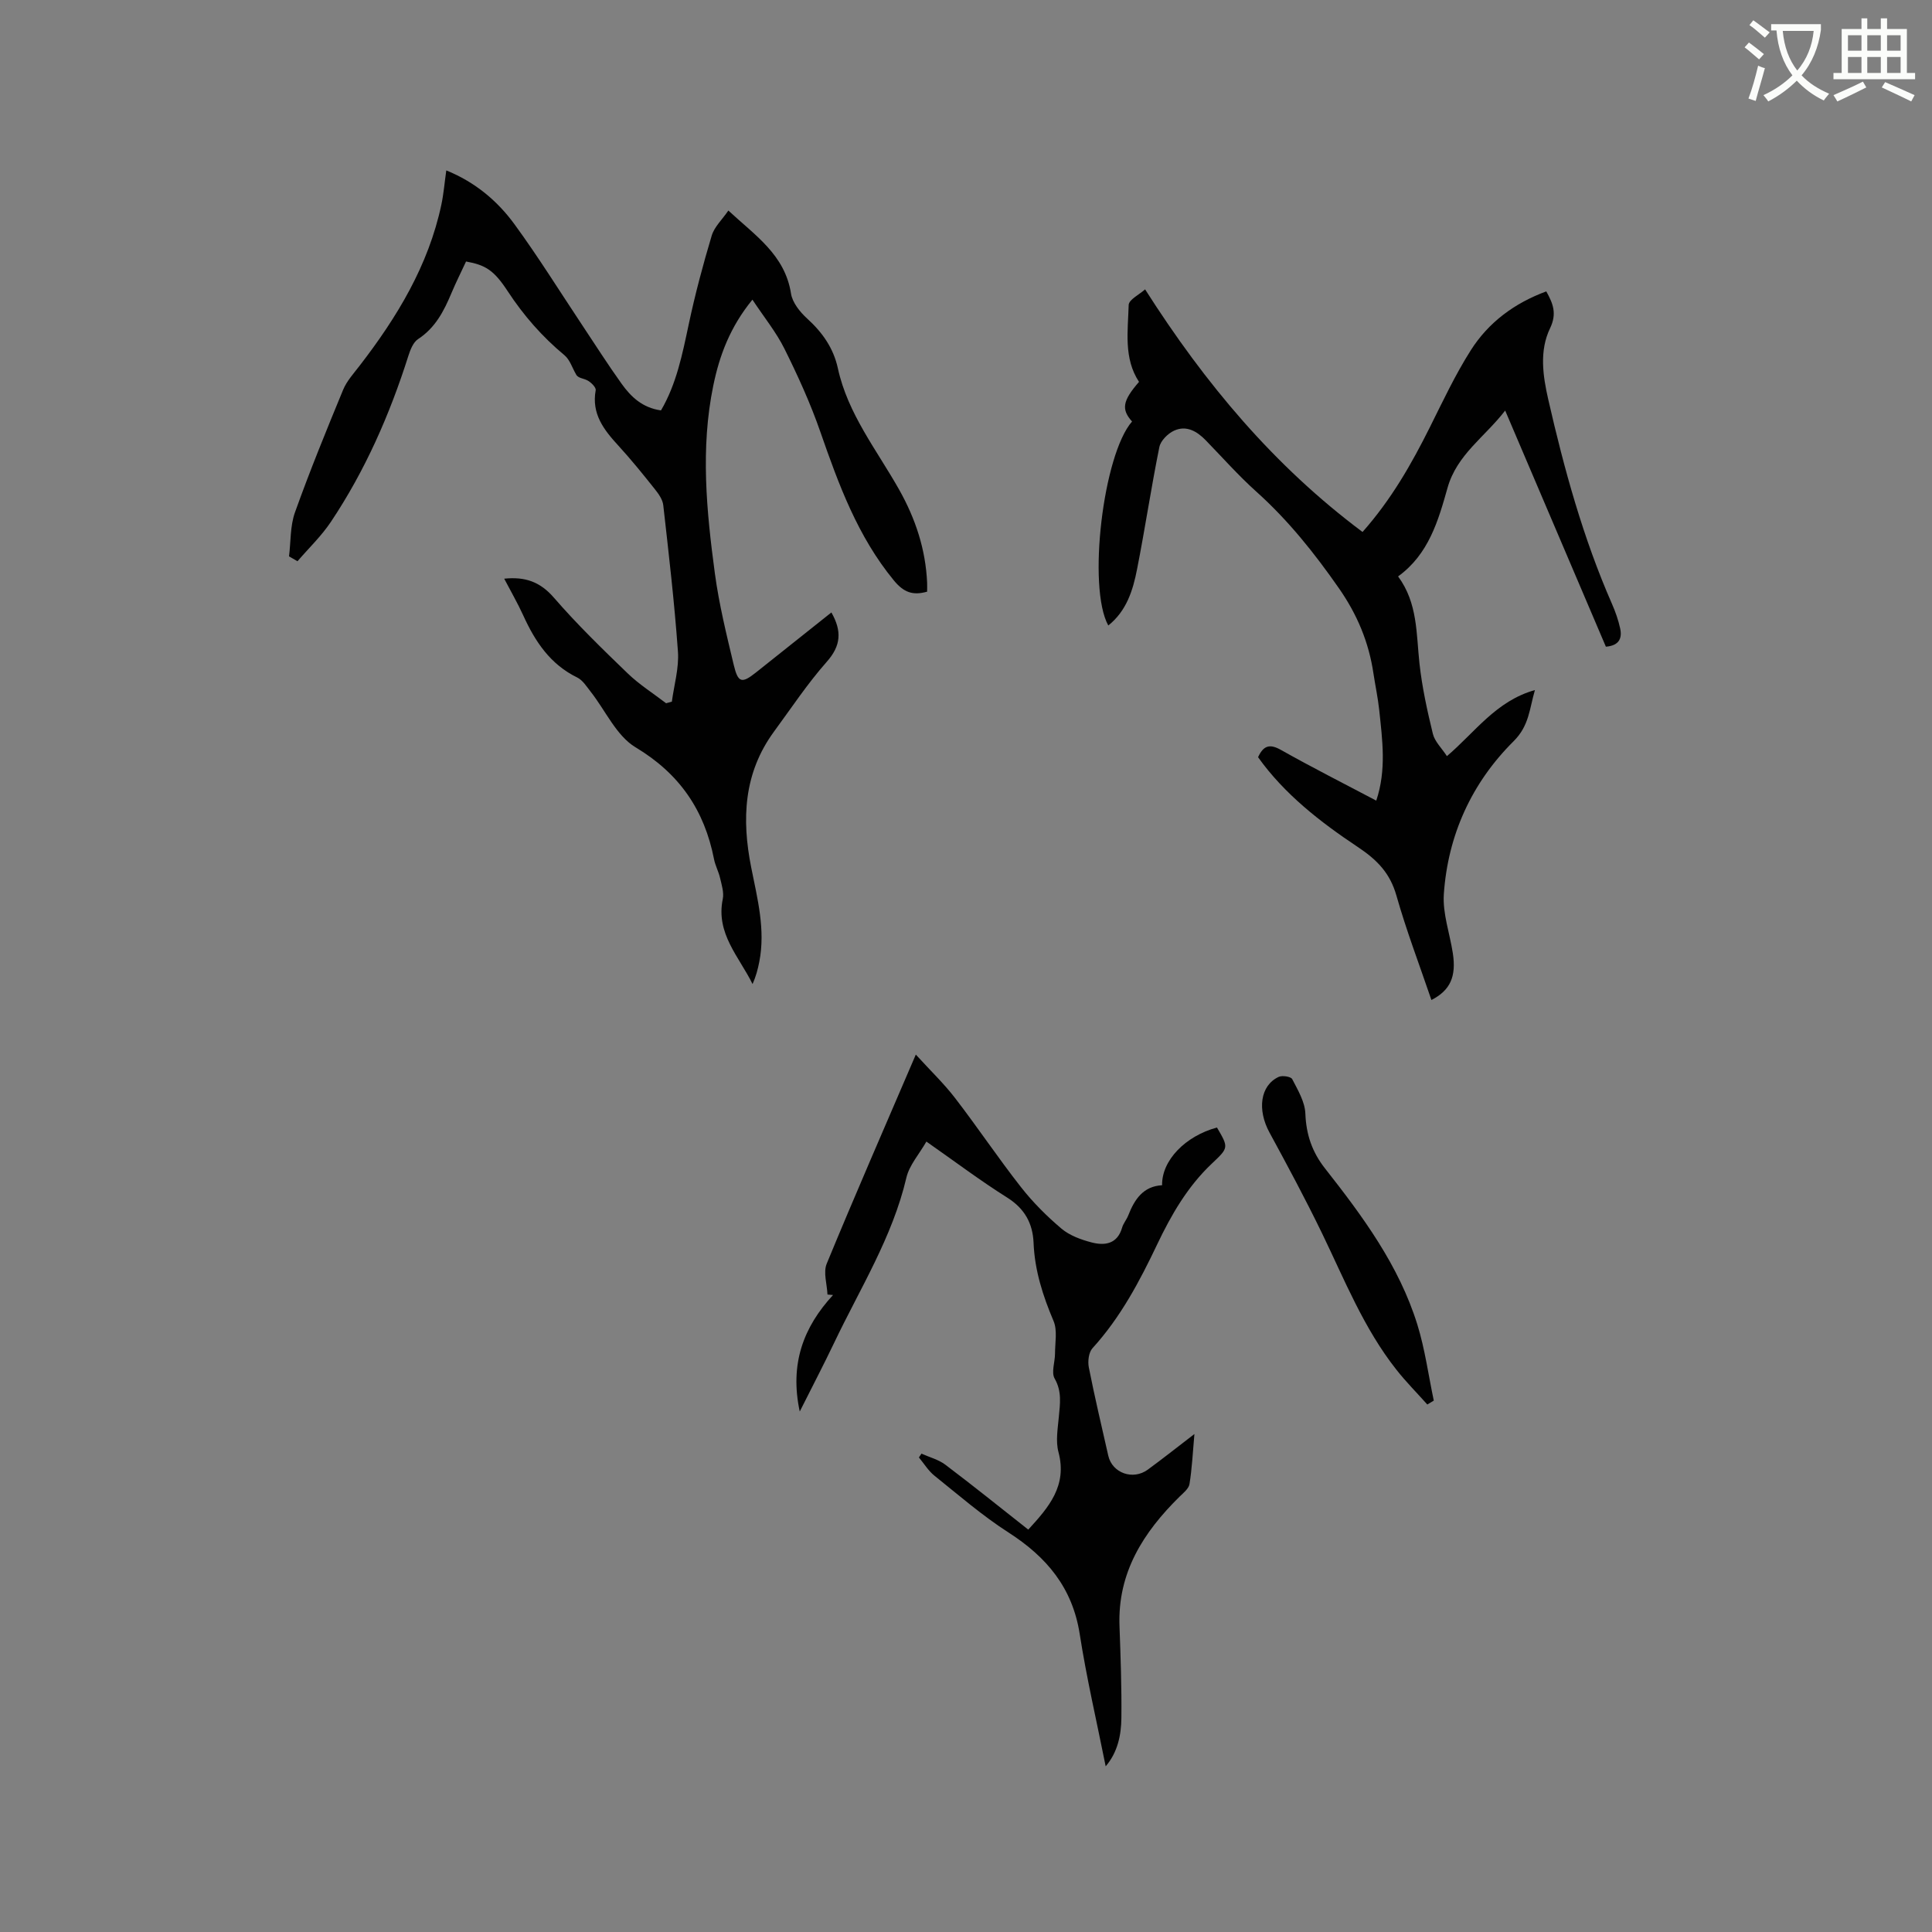
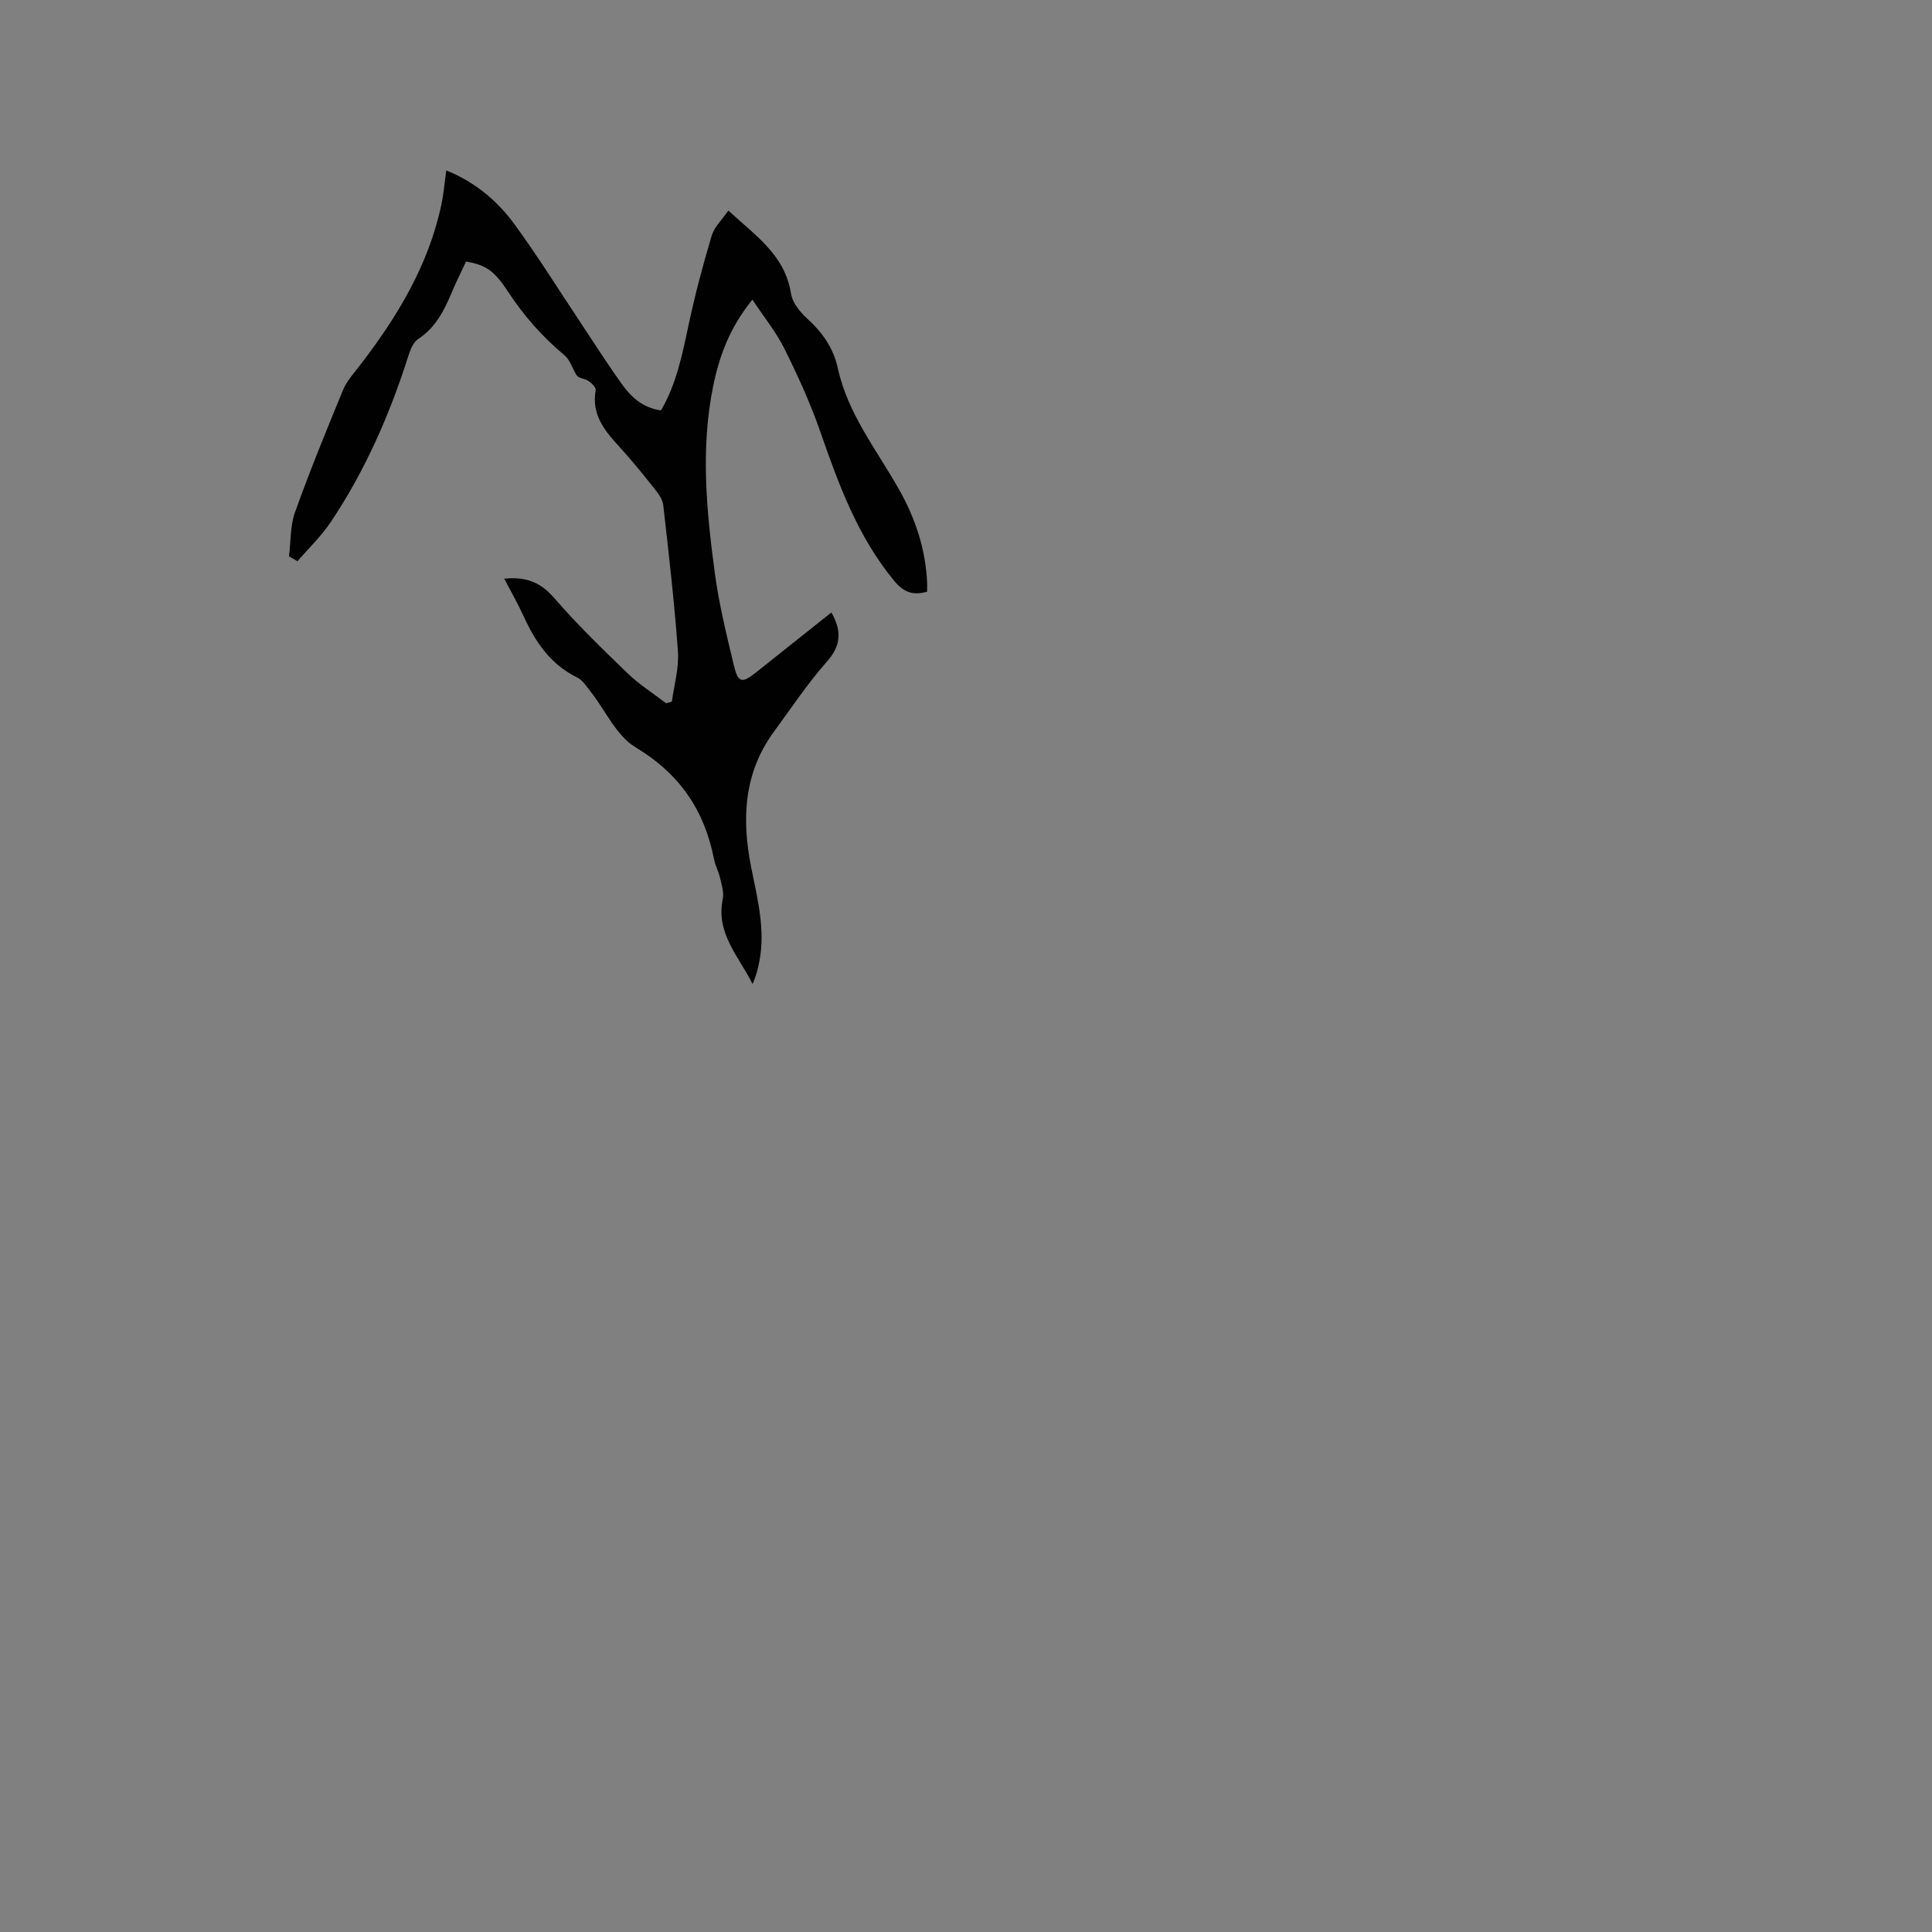
<svg xmlns="http://www.w3.org/2000/svg" enable-background="new 0 0 400 400" viewBox="0 0 400 400">
  <rect x="0" y="0" width="400" height="400" fill="#808080" stroke="none" />
-   <path d="m362.1 8.8c1.1.8 2.1 1.6 3.1 2.4l-1 1.1c-1.3-1.1-2.3-2-3-2.5zm1.9 4.8c.5.2.9.4 1.4.5-.6 2.3-1.3 4.5-1.9 6.8l-1.5-.5c.8-2.1 1.4-4.3 2-6.8zm-1-9.4c1.3.9 2.4 1.8 3.4 2.5l-1 1.1c-1.4-1.2-2.4-2.1-3.2-2.6zm3.7 2.2v-1.4h10.3v1.2c-.5 3.6-1.8 6.8-4 9.4 1.5 1.6 3.4 2.8 5.7 3.8-.3.4-.7.8-1.1 1.4-2.3-1.1-4.1-2.5-5.6-4.1-1.6 1.6-3.6 3.1-5.9 4.3-.3-.5-.7-.9-1-1.3 2.4-1.1 4.4-2.5 6-4.1-1.9-2.5-3-5.6-3.3-9.3h-1.1zm8.8 0h-6.4c.3 3.3 1.3 6 3 8.2 2-2.3 3.1-5.1 3.4-8.2z" fill="#fbfcfa" />
-   <path d="m385.3 3.8h1.3v2.2h2.8v-2.2h1.3v2.2h4.1v9.1h1.7v1.3h-16.9v-1.3h1.7v-9.1h4.1v-2.2zm.4 13.1.7 1.2c-1.8.9-3.8 1.9-6 2.9-.2-.4-.5-.8-.8-1.3 2.3-1 4.3-1.9 6.1-2.8zm-3.1-6.4h2.8v-3.2h-2.8zm0 4.6h2.8v-3.3h-2.8zm4-4.6h2.8v-3.2h-2.8zm0 4.6h2.8v-3.3h-2.8zm3.7 1.9c2.1.9 4.1 1.8 6.1 2.7l-.7 1.3c-2.2-1.1-4.2-2-6.1-2.9zm3.2-9.7h-2.8v3.2h2.8zm-2.8 7.8h2.8v-3.3h-2.8z" fill="#fbfcfa" />
  <g fill="#010101">
    <path d="m92.4 35.28c5.94 2.41 10.58 6.29 14.14 11.18 4.93 6.75 9.35 13.87 13.99 20.84 2.7 4.05 5.31 8.17 8.15 12.13 1.93 2.7 4.29 4.99 8.17 5.54 3.22-5.49 4.43-11.66 5.75-17.85 1.31-6.17 2.94-12.29 4.75-18.33.54-1.82 2.16-3.31 3.45-5.2 5.5 5.13 11.71 9.14 12.97 17.19.29 1.87 1.85 3.81 3.33 5.16 3.16 2.87 5.46 6.12 6.37 10.31 2.06 9.46 8.07 16.93 12.68 25.11 3.39 6.02 5.49 12.36 5.8 19.27.03.61 0 1.22 0 1.87-2.98.83-4.83.16-6.88-2.32-7.5-9.12-11.43-19.86-15.23-30.78-2.04-5.88-4.65-11.6-7.42-17.18-1.71-3.44-4.2-6.5-6.64-10.18-4.64 5.68-6.82 11.56-8.1 17.79-2.68 12.98-1.41 25.98.33 38.91.86 6.38 2.41 12.67 3.91 18.95.89 3.72 1.68 3.85 4.58 1.55 5.2-4.13 10.39-8.27 15.63-12.44 2.2 3.87 2 6.88-.96 10.22-3.98 4.5-7.33 9.56-10.9 14.42-6.32 8.6-6.74 18.16-4.73 28.21 1.28 6.42 2.97 12.85 1.66 19.5-.3 1.53-.7 3.04-1.39 4.59-2.78-5.66-7.64-10.45-6.17-17.6.28-1.35-.22-2.91-.55-4.33-.3-1.34-1-2.59-1.26-3.93-1.99-10.14-7.12-17.69-16.25-23.16-3.96-2.38-6.21-7.6-9.28-11.5-.84-1.07-1.65-2.39-2.79-2.95-5.58-2.72-8.71-7.43-11.17-12.84-1.17-2.57-2.6-5.03-3.95-7.62 4.3-.45 7.43.63 10.27 3.91 4.78 5.52 10.04 10.63 15.31 15.71 2.4 2.31 5.28 4.13 7.94 6.17.4-.11.79-.22 1.19-.33.46-3.45 1.5-6.95 1.26-10.36-.72-10.13-1.9-20.23-3.04-30.33-.13-1.15-.96-2.33-1.73-3.29-2.44-3.07-4.91-6.13-7.56-9.02-3.01-3.28-5.59-6.58-4.7-11.47.11-.58-.94-1.63-1.69-2.03-.88-.47-2.02-.46-2.39-1.29-.78-1.33-1.26-3-2.38-3.93-4.61-3.83-8.47-8.24-11.75-13.25-2.85-4.35-4.58-5.43-8.63-6.16-.98 2.12-2.07 4.27-3 6.49-1.57 3.75-3.35 7.24-6.94 9.58-.99.65-1.59 2.18-1.99 3.43-3.86 12.17-8.95 23.77-16.05 34.4-1.97 2.95-4.59 5.45-6.92 8.16-.58-.34-1.17-.67-1.75-1.01.38-3.05.22-6.29 1.23-9.11 3.06-8.55 6.5-16.98 9.97-25.38.75-1.81 2.17-3.36 3.39-4.95 7.75-10.04 14.27-20.75 16.95-33.38.48-2.26.66-4.59 1.02-7.09z" />
-     <path d="m229.46 129.5c-4.36-7.86-1.08-35.42 4.92-42.23-2.26-2.52-1.98-4.27 1.44-8.21-3.21-4.89-2.29-10.5-2.14-15.91.03-1.12 2.22-2.17 3.4-3.24 12.46 19.57 26.72 36.56 45.02 50.23 5.98-6.76 10.14-14.08 13.93-21.67 2.69-5.39 5.26-10.88 8.48-15.95 3.65-5.75 8.99-9.74 15.63-12.19 1.41 2.52 2.24 4.6.78 7.64-2.24 4.65-1.49 9.82-.38 14.69 3.3 14.46 7.22 28.73 13.2 42.36.72 1.64 1.32 3.36 1.7 5.1.44 2.03-.22 3.55-2.96 3.77-6.85-16.07-13.73-32.19-20.85-48.89-4.25 5.51-9.99 9.12-11.93 15.99-1.92 6.81-3.9 13.76-10.24 18.35 4.09 5.54 3.75 11.88 4.43 18.06.54 4.89 1.6 9.74 2.77 14.53.39 1.61 1.84 2.97 2.91 4.62 5.86-4.99 10.17-11.42 18.22-13.68-1.15 3.92-1.18 7.38-4.42 10.6-8.66 8.6-13.6 19.4-14.44 31.65-.27 4.01 1.23 8.13 1.86 12.21.75 4.85-.52 7.71-4.43 9.71-2.46-7.22-5.17-14.32-7.24-21.6-1.33-4.69-4-7.42-8.05-10.11-7.71-5.14-15.13-10.89-20.6-18.56 1.09-2.37 2.36-2.85 4.73-1.51 6.44 3.63 13.04 6.96 19.74 10.5 2.14-6.37 1.26-12.59.61-18.78-.27-2.52-.81-5.02-1.19-7.53-.96-6.49-3.36-12.23-7.18-17.7-5.06-7.26-10.48-14.05-17.08-19.97-3.7-3.32-7.01-7.07-10.48-10.64-1.83-1.88-4.02-3.13-6.53-1.98-1.3.59-2.8 2.09-3.06 3.41-1.7 8.4-2.96 16.89-4.62 25.31-.85 4.35-2.18 8.62-5.95 11.62z" />
-     <path d="m190.78 300.96c1.66.75 3.52 1.22 4.94 2.29 5.75 4.34 11.36 8.86 17.17 13.44 4.23-4.62 8.12-9.06 6.25-16.07-.6-2.26-.14-4.85.08-7.27.25-2.73.66-5.27-.87-7.94-.73-1.28.08-3.42.08-5.17 0-2.26.52-4.79-.3-6.73-2.22-5.23-3.91-10.49-4.14-16.19-.17-4.05-1.85-7.1-5.47-9.38-5.55-3.49-10.79-7.44-16.72-11.59-1.49 2.61-3.53 4.87-4.14 7.46-2.89 12.36-9.62 22.99-14.97 34.23-2.17 4.55-4.51 9.02-7.11 14.2-2.11-9.83.73-17.44 6.89-24.12-.38-.03-.77-.07-1.15-.1-.09-2.14-.9-4.58-.16-6.38 5.88-14.27 12.06-28.41 18.45-43.3 3.03 3.33 5.83 6 8.16 9.04 4.65 6.04 8.9 12.4 13.61 18.4 2.46 3.14 5.34 6.02 8.39 8.6 1.7 1.43 4.07 2.29 6.27 2.86 2.72.7 5.31.31 6.28-3.07.26-.9.94-1.67 1.28-2.55 1.29-3.3 3.09-6.02 7-6.23-.1-5.14 4.82-10.19 11.36-11.95 2.44 4.17 2.44 4.17-1.06 7.47-5.02 4.74-8.41 10.61-11.33 16.75-3.65 7.67-7.59 15.11-13.38 21.47-.79.87-1.01 2.73-.76 3.98 1.21 6.12 2.65 12.2 4.03 18.29.82 3.59 5.11 5.12 8.18 2.87 3.05-2.23 6.01-4.58 9.65-7.37-.35 3.95-.5 7.18-1.02 10.36-.16.96-1.26 1.83-2.06 2.61-7.49 7.38-12.84 15.72-12.43 26.79.23 6.34.46 12.7.39 19.04-.04 3.56-.77 7.09-3.25 10-1.84-9.23-3.96-18.27-5.38-27.41-1.5-9.58-6.85-15.94-14.75-21.01-5.4-3.47-10.31-7.73-15.33-11.76-1.26-1.01-2.15-2.5-3.21-3.77.17-.27.35-.53.53-.79z" />
-     <path d="m295.51 290.79c-2.13-2.39-4.4-4.67-6.38-7.18-6.77-8.56-10.76-18.65-15.46-28.36-3.41-7.03-7.11-13.92-10.84-20.78-2.56-4.71-1.93-9.72 1.9-11.51.75-.35 2.54-.07 2.81.46 1.17 2.27 2.63 4.71 2.72 7.13.17 4.35 1.39 7.95 4.07 11.36 7.8 9.92 15.32 20.09 19.12 32.34 1.58 5.1 2.29 10.48 3.4 15.73-.45.27-.89.54-1.34.81z" />
  </g>
</svg>